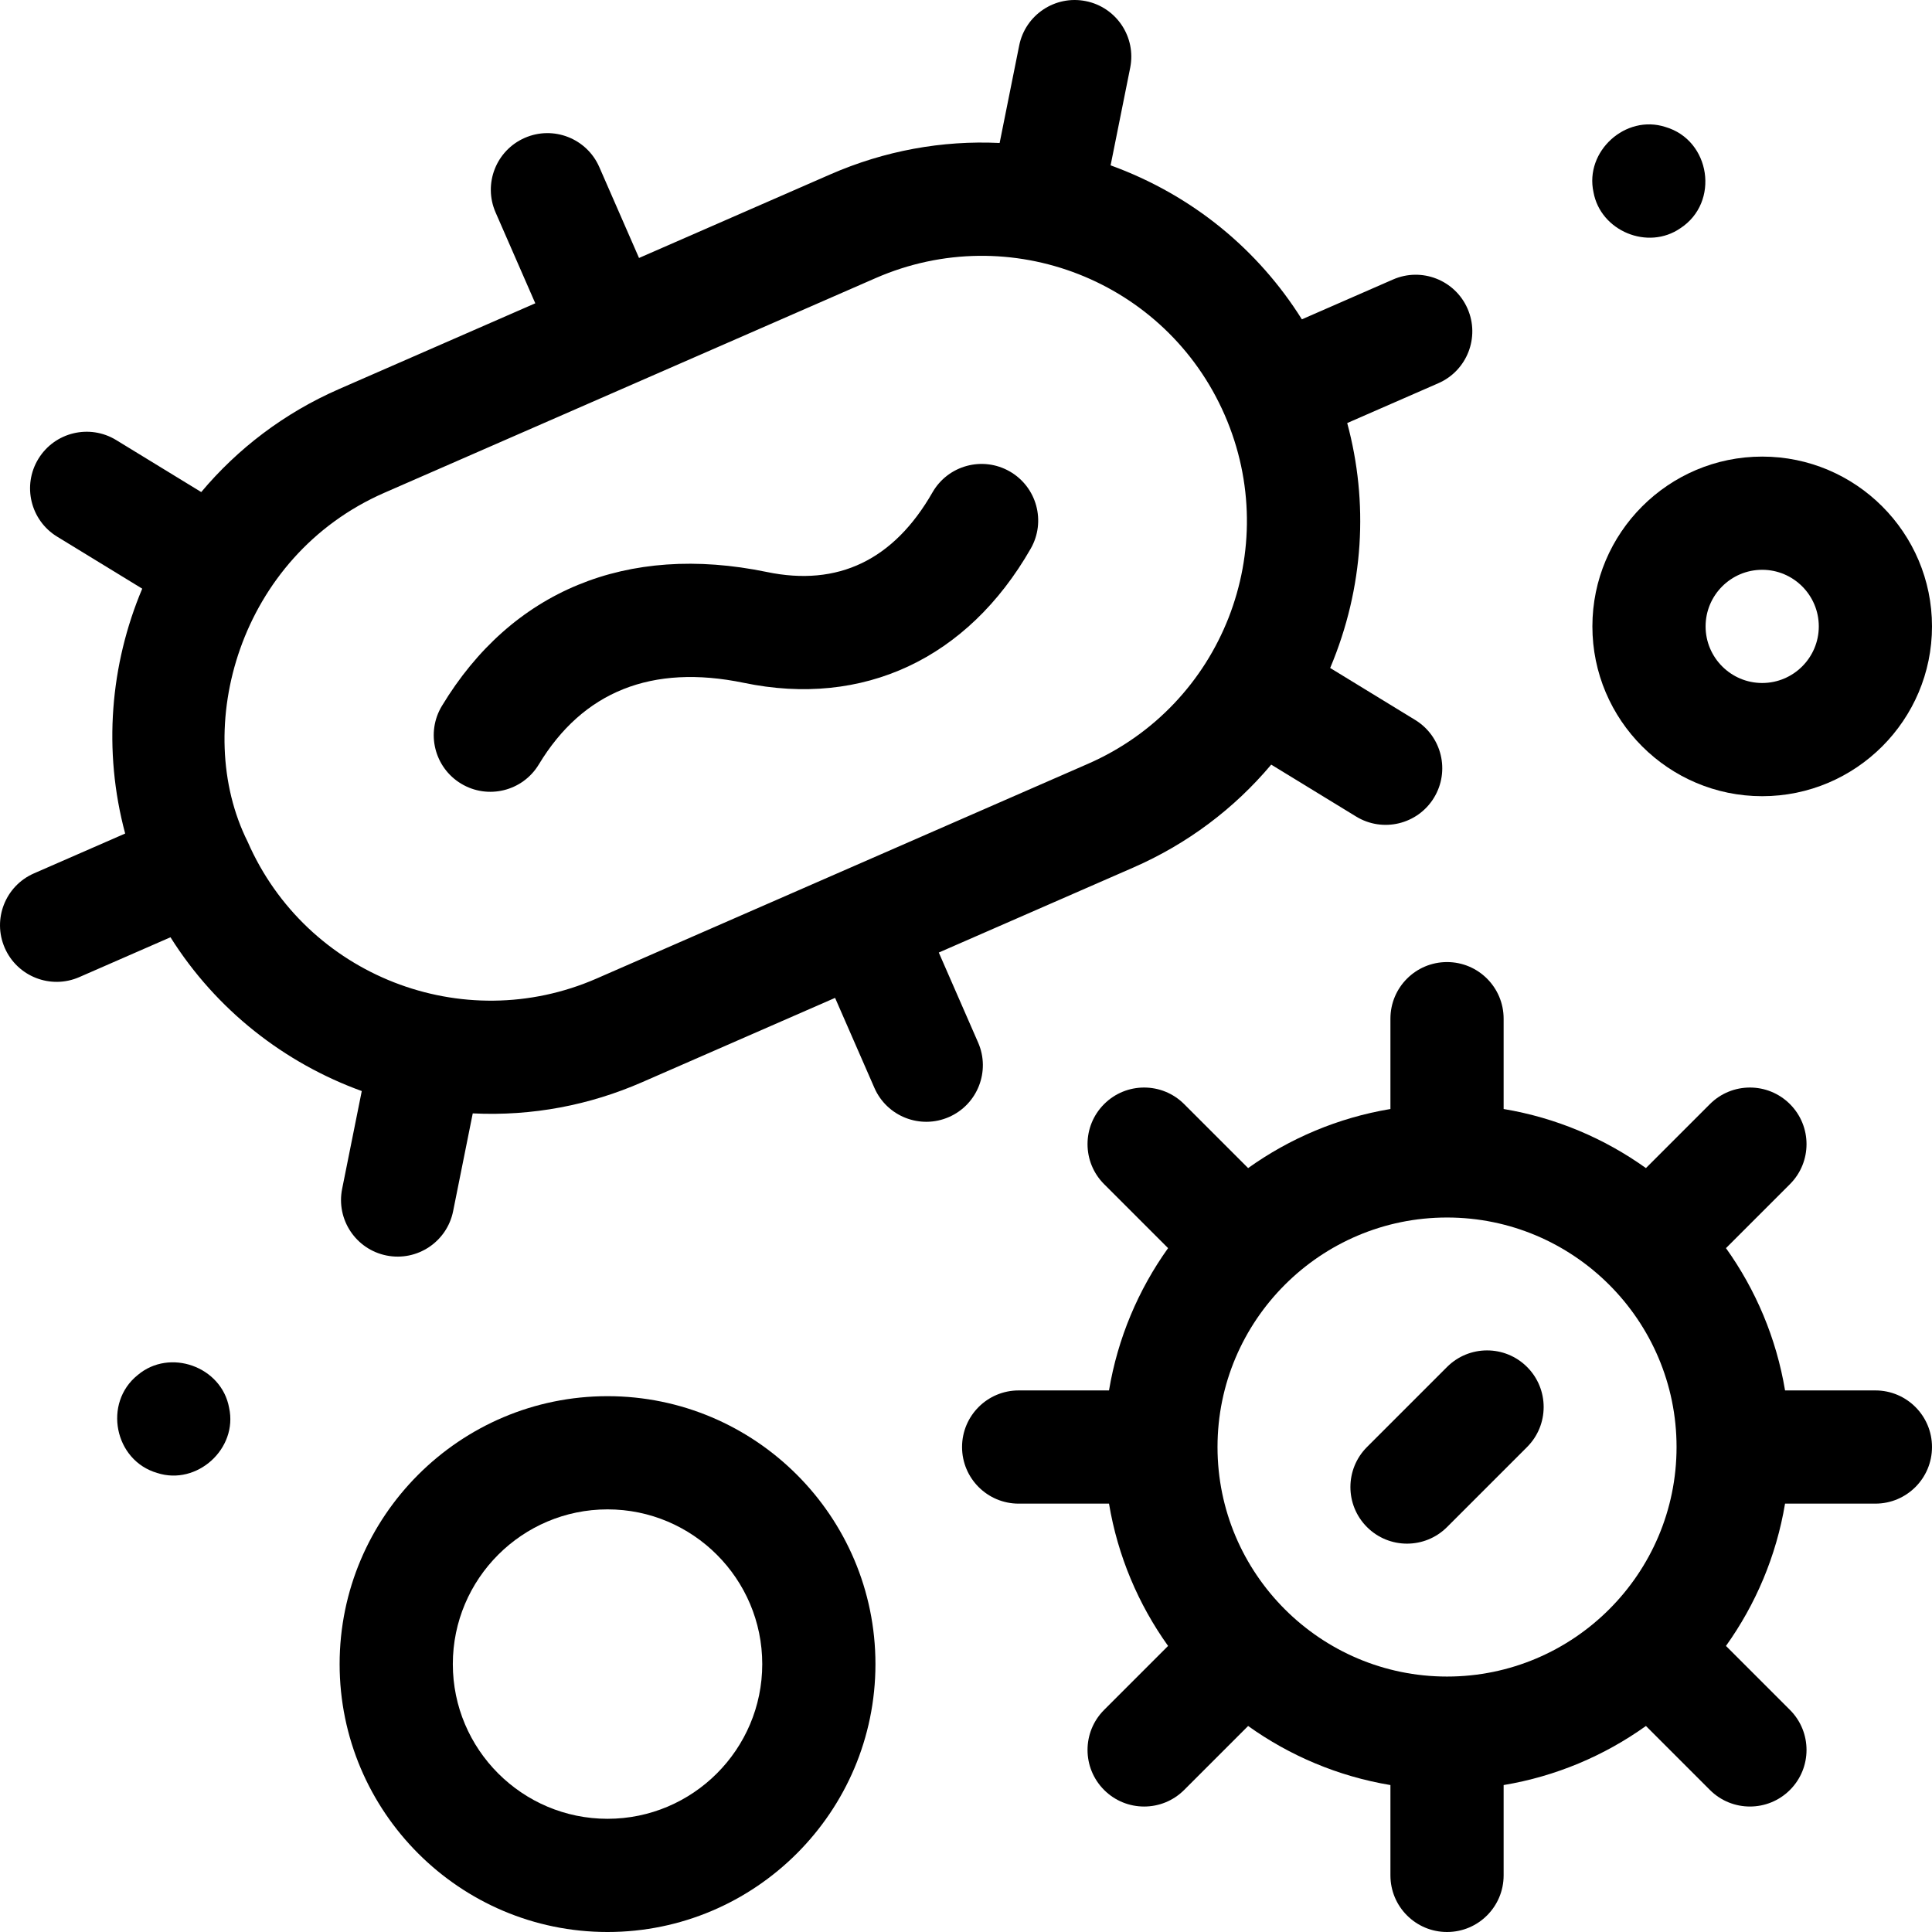
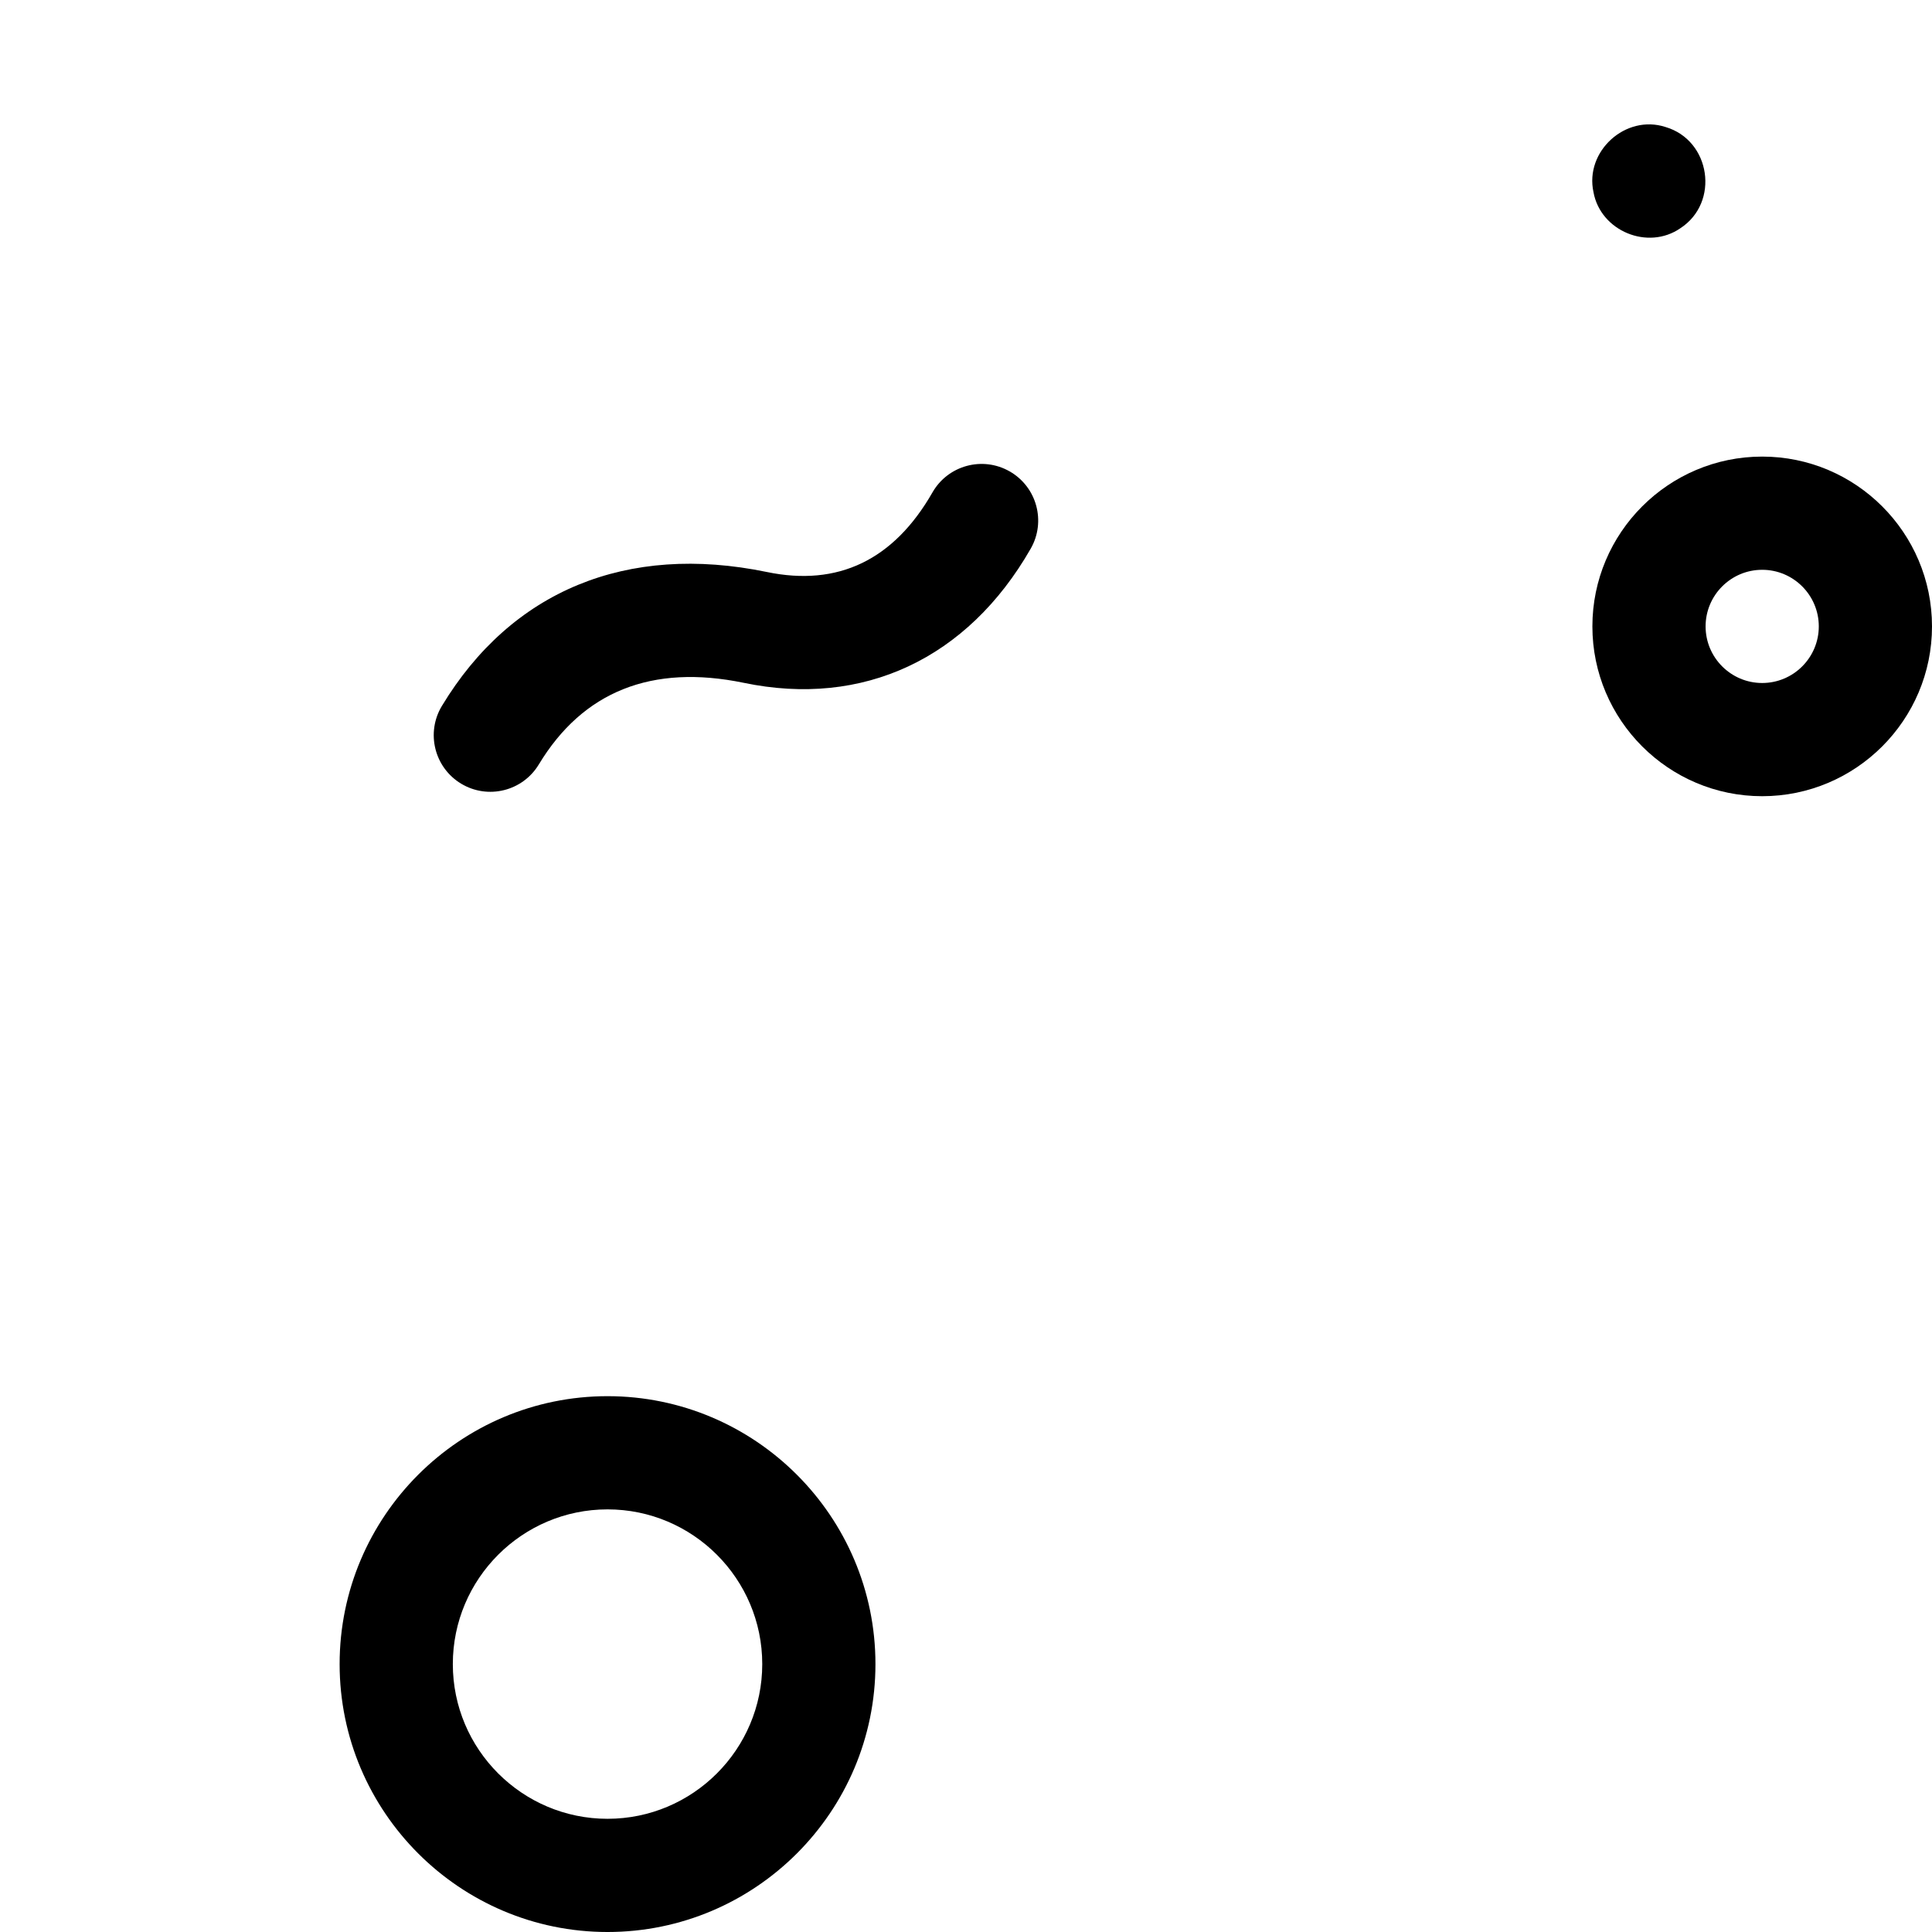
<svg xmlns="http://www.w3.org/2000/svg" id="Capa_1" enable-background="new 0 0 512 512" height="512" viewBox="0 0 512 512" width="512">
  <g>
    <path d="m267.583 124.932c-7.189-4.116-16.353-1.624-20.471 5.564-10.266 17.93-25.035 25.026-43.928 21.082-37.062-7.646-67.627 4.962-86.075 35.501-4.284 7.091-2.008 16.311 5.083 20.595 7.091 4.283 16.312 2.008 20.595-5.083 11.705-19.376 29.985-26.654 54.301-21.639 31.625 6.6 59.345-6.359 76.059-35.55 4.117-7.188 1.625-16.353-5.564-20.47z" />
-     <path d="m259.209 276.277-10.418-23.843 51.526-22.516c14.363-6.276 26.771-15.625 36.568-27.285l22.503 13.759c7.066 4.321 16.302 2.095 20.622-4.973 4.322-7.068 2.096-16.3-4.972-20.622l-22.53-13.776c9.02-21.408 10.171-43.973 4.515-64.907l24.157-10.556c7.592-3.317 11.057-12.16 7.739-19.751-3.317-7.592-12.162-11.057-19.751-7.739l-24.158 10.559c-11.553-18.426-28.991-32.928-50.69-40.81l5.191-25.862c1.63-8.122-3.633-16.028-11.755-17.658-8.129-1.631-16.028 3.633-17.659 11.755l-5.186 25.839c-15.213-.732-30.505 2.044-44.868 8.32l-50.697 22.153-10.526-24.089c-3.317-7.592-12.159-11.057-19.751-7.739-7.592 3.317-11.057 12.16-7.739 19.751l10.526 24.089-51.994 22.72c-14.605 6.382-26.922 15.852-36.533 27.306l-22.537-13.78c-7.068-4.323-16.302-2.095-20.622 4.973-4.322 7.068-2.096 16.3 4.972 20.622l22.547 13.786c-8.469 20.087-10.431 42.881-4.52 64.891l-24.171 10.56c-7.592 3.317-11.057 12.16-7.739 19.751 3.317 7.591 12.16 11.056 19.751 7.739l24.168-10.561c12.136 19.291 30.199 33.326 50.692 40.757l-5.203 25.92c-1.63 8.122 3.633 16.028 11.755 17.659 8.121 1.632 16.029-3.633 17.659-11.754l5.2-25.907c15.888.775 31.057-2.223 44.854-8.252l51.167-22.358 10.418 23.842c3.317 7.592 12.158 11.056 19.751 7.739 7.591-3.318 11.055-12.161 7.738-19.752zm-101.086-16.963c-35.491 15.508-76.979-.748-92.489-36.237-15.013-30.026-2.311-75.647 36.238-92.492l130.182-56.885c35.575-15.545 76.944.664 92.49 36.239 15.545 35.574-.663 76.945-36.238 92.489z" />
-     <path d="m497 368.478h-23.942c-2.317-13.881-7.788-26.708-15.656-37.711l16.954-16.954c5.858-5.858 5.858-15.355 0-21.213-5.857-5.858-15.355-5.858-21.213 0l-16.954 16.954c-11.004-7.869-23.83-13.34-37.711-15.656v-23.941c0-8.284-6.716-15-15-15s-15 6.716-15 15v23.941c-13.881 2.317-26.708 7.788-37.711 15.656l-16.954-16.954c-5.857-5.858-15.355-5.858-21.213 0s-5.858 15.355 0 21.213l16.954 16.954c-7.869 11.003-13.339 23.83-15.656 37.711h-23.942c-8.284 0-15 6.716-15 15s6.716 15 15 15h23.942c2.317 13.881 7.788 26.708 15.656 37.711l-16.954 16.955c-5.858 5.858-5.858 15.355 0 21.213 5.857 5.858 15.356 5.858 21.213 0l16.954-16.954c11.004 7.868 23.83 13.339 37.711 15.656v23.941c0 8.284 6.716 15 15 15s15-6.716 15-15v-23.942c13.881-2.317 26.708-7.788 37.711-15.656l16.954 16.954c5.857 5.858 15.356 5.858 21.213 0 5.858-5.858 5.858-15.355 0-21.213l-16.955-16.955c7.868-11.003 13.34-23.83 15.656-37.711h23.943c8.284 0 15-6.716 15-15s-6.716-14.999-15-14.999zm-113.521 75.826c-33.54 0-60.826-27.286-60.826-60.826s27.286-60.826 60.826-60.826 60.826 27.286 60.826 60.826c-.001 33.54-27.287 60.826-60.826 60.826z" />
    <path d="m161.003 370.001c-39.149 0-70.999 31.85-70.999 71s31.85 71 70.999 71 70.999-31.85 70.999-71-31.85-71-70.999-71zm0 111.999c-22.607 0-41-18.392-41-41s18.392-41 41-41 41 18.392 41 41-18.393 41-41 41z" />
    <path d="m467 211.002c24.813 0 45-20.187 45-45s-20.186-45-45-45c-24.813 0-45 20.187-45 45s20.187 45 45 45zm0-60c8.271 0 15 6.729 15 15s-6.728 15-15 15c-8.271 0-15-6.729-15-15s6.729-15 15-15z" />
-     <path d="m60.714 373.071c-1.989-10.93-15.745-15.846-24.22-8.67-9.224 7.393-6.201 22.652 5.159 25.95 10.553 3.428 21.437-6.444 19.061-17.28z" />
    <path d="m422.291 50.932c1.874 10.303 14.43 15.51 23.04 9.54 10.469-6.832 8.023-23.305-3.971-26.819-10.558-3.43-21.441 6.437-19.069 17.279z" />
-     <path d="m383.479 362.265-21.213 21.213c-5.858 5.858-5.858 15.355 0 21.213 5.857 5.857 15.356 5.857 21.213 0l21.213-21.213c5.858-5.858 5.858-15.355 0-21.213s-15.356-5.858-21.213 0z" />
  </g>
</svg>